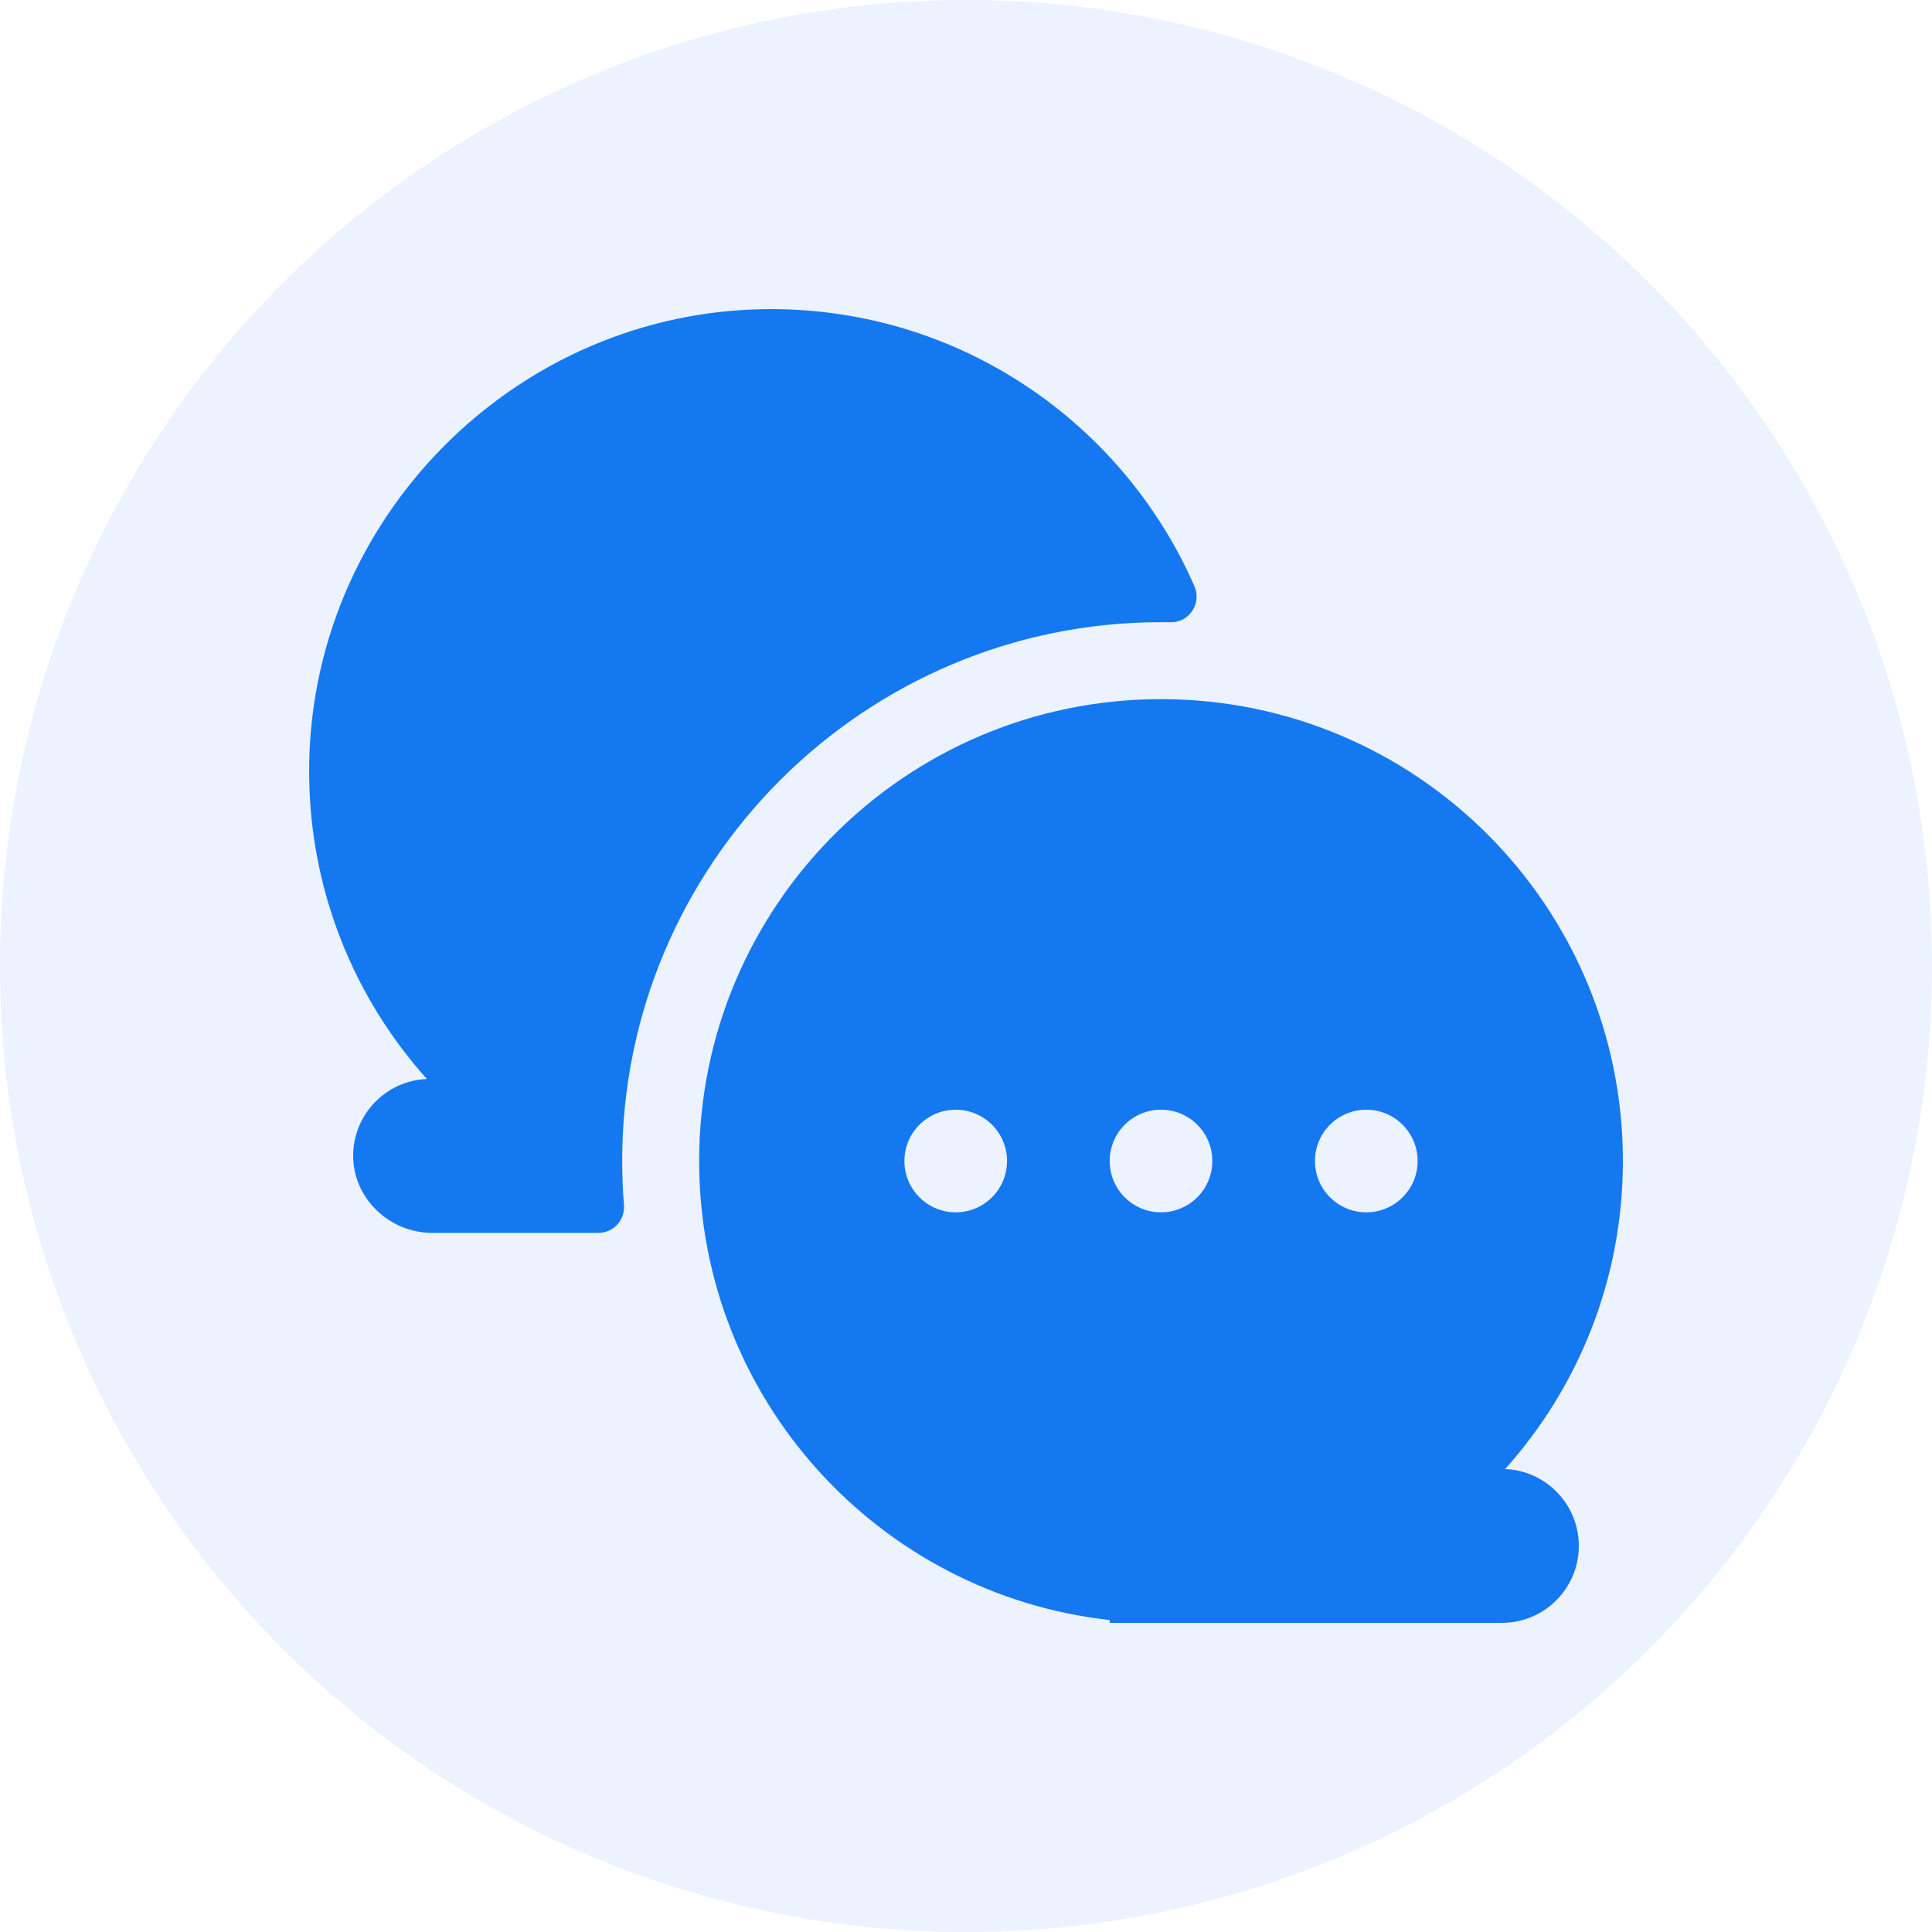
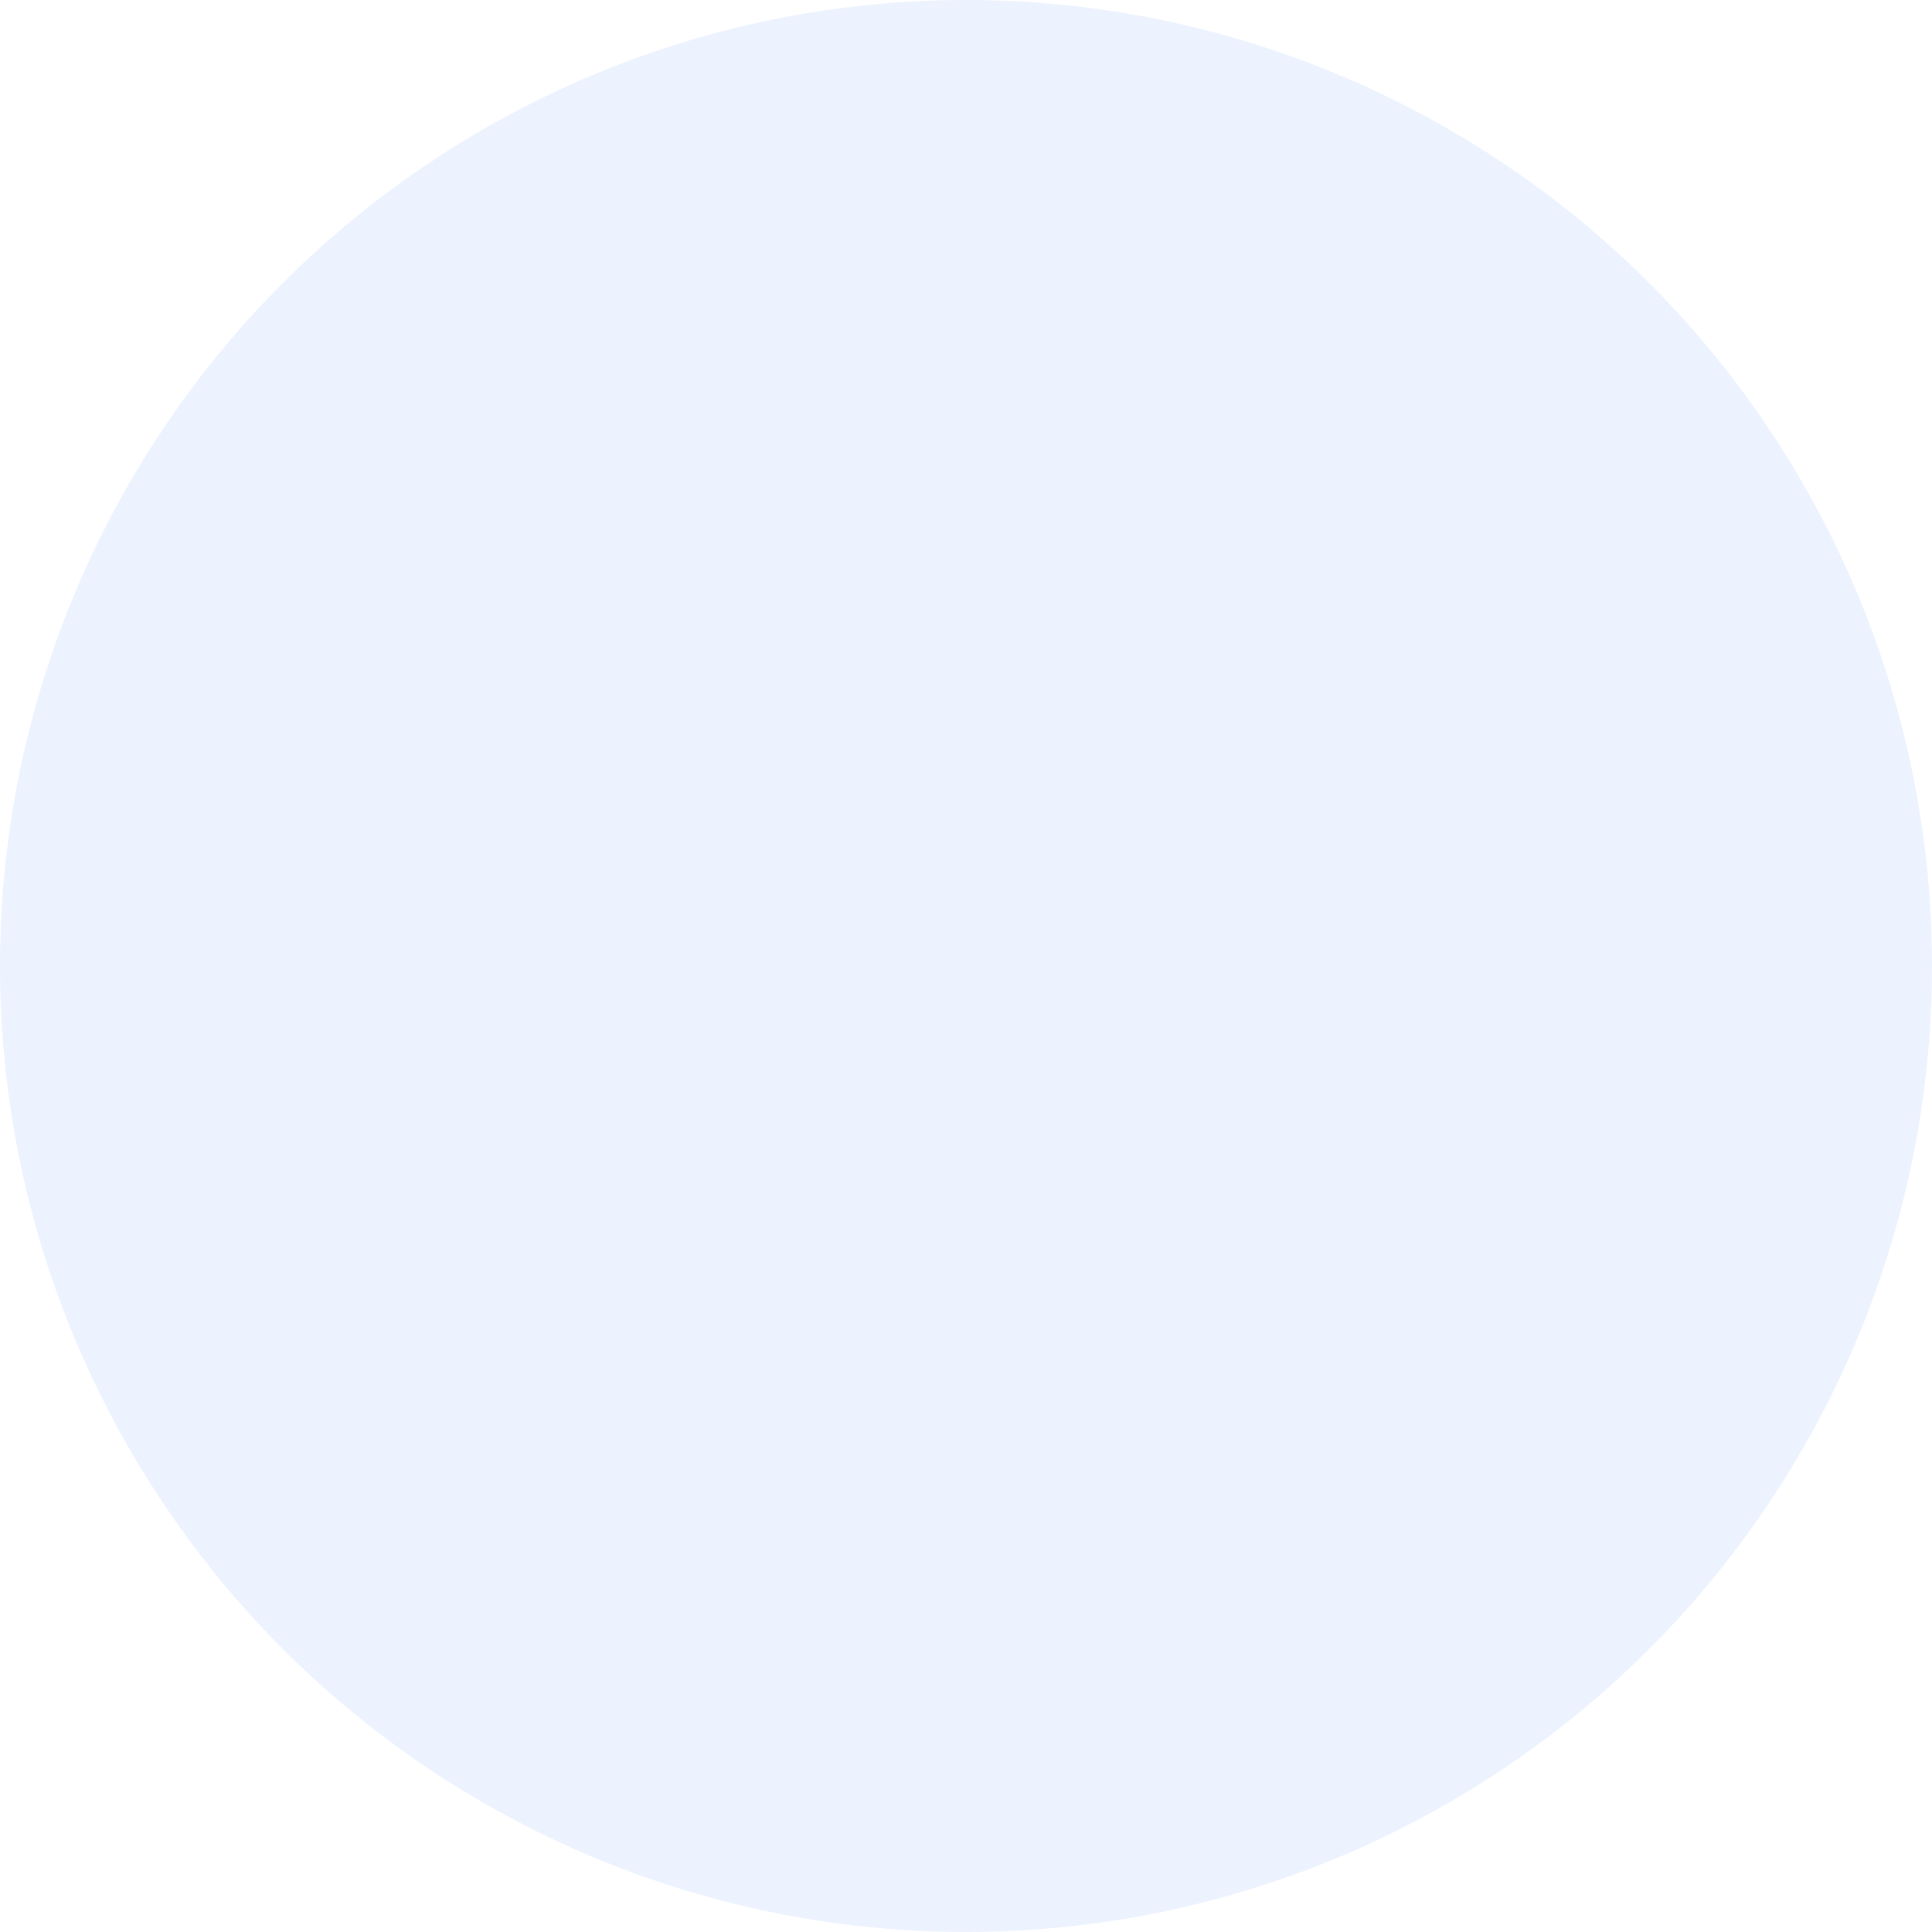
<svg xmlns="http://www.w3.org/2000/svg" width="50" height="50" viewBox="0 0 50 50" fill="none">
  <circle cx="25" cy="25" r="25" fill="#2F75FD" fill-opacity="0.09" />
  <g clip-path="url(#clip0_233_1912)">
-     <path d="M16.102 30.047C16.102 22.357 22.357 16.102 30.047 16.102C30.13 16.102 30.214 16.102 30.297 16.104C30.778 16.113 31.105 15.614 30.912 15.173C29.067 10.951 24.855 8 19.953 8C13.343 8 7.929 13.476 8.001 20.085C8.033 23.096 9.18 25.84 11.047 27.924C9.988 27.969 9.143 28.839 9.14 29.908C9.137 31.007 10.076 31.906 11.175 31.906H15.487C15.876 31.906 16.18 31.573 16.148 31.185C16.117 30.808 16.102 30.428 16.102 30.047Z" fill="#1478F1" />
-     <path d="M38.953 38.018C40.848 35.903 42 33.11 42 30.047C42 23.445 36.648 18.094 30.047 18.094C23.445 18.094 18.094 23.445 18.094 30.047C18.094 36.199 22.742 41.265 28.719 41.926V42H38.868C39.968 42 40.86 41.108 40.86 40.008C40.86 38.936 40.014 38.063 38.953 38.018ZM24.734 31.375C24.001 31.375 23.406 30.78 23.406 30.047C23.406 29.313 24.001 28.719 24.734 28.719C25.468 28.719 26.062 29.313 26.062 30.047C26.062 30.78 25.468 31.375 24.734 31.375ZM30.047 31.375C29.313 31.375 28.719 30.78 28.719 30.047C28.719 29.313 29.313 28.719 30.047 28.719C30.78 28.719 31.375 29.313 31.375 30.047C31.375 30.78 30.78 31.375 30.047 31.375ZM35.359 31.375C34.626 31.375 34.031 30.78 34.031 30.047C34.031 29.313 34.626 28.719 35.359 28.719C36.093 28.719 36.688 29.313 36.688 30.047C36.688 30.78 36.093 31.375 35.359 31.375Z" fill="#1478F1" />
-   </g>
+     </g>
  <defs>
    <clipPath id="clip0_233_1912">
-       <rect width="34" height="34" fill="white" transform="translate(8 8)" />
-     </clipPath>
+       </clipPath>
  </defs>
</svg>